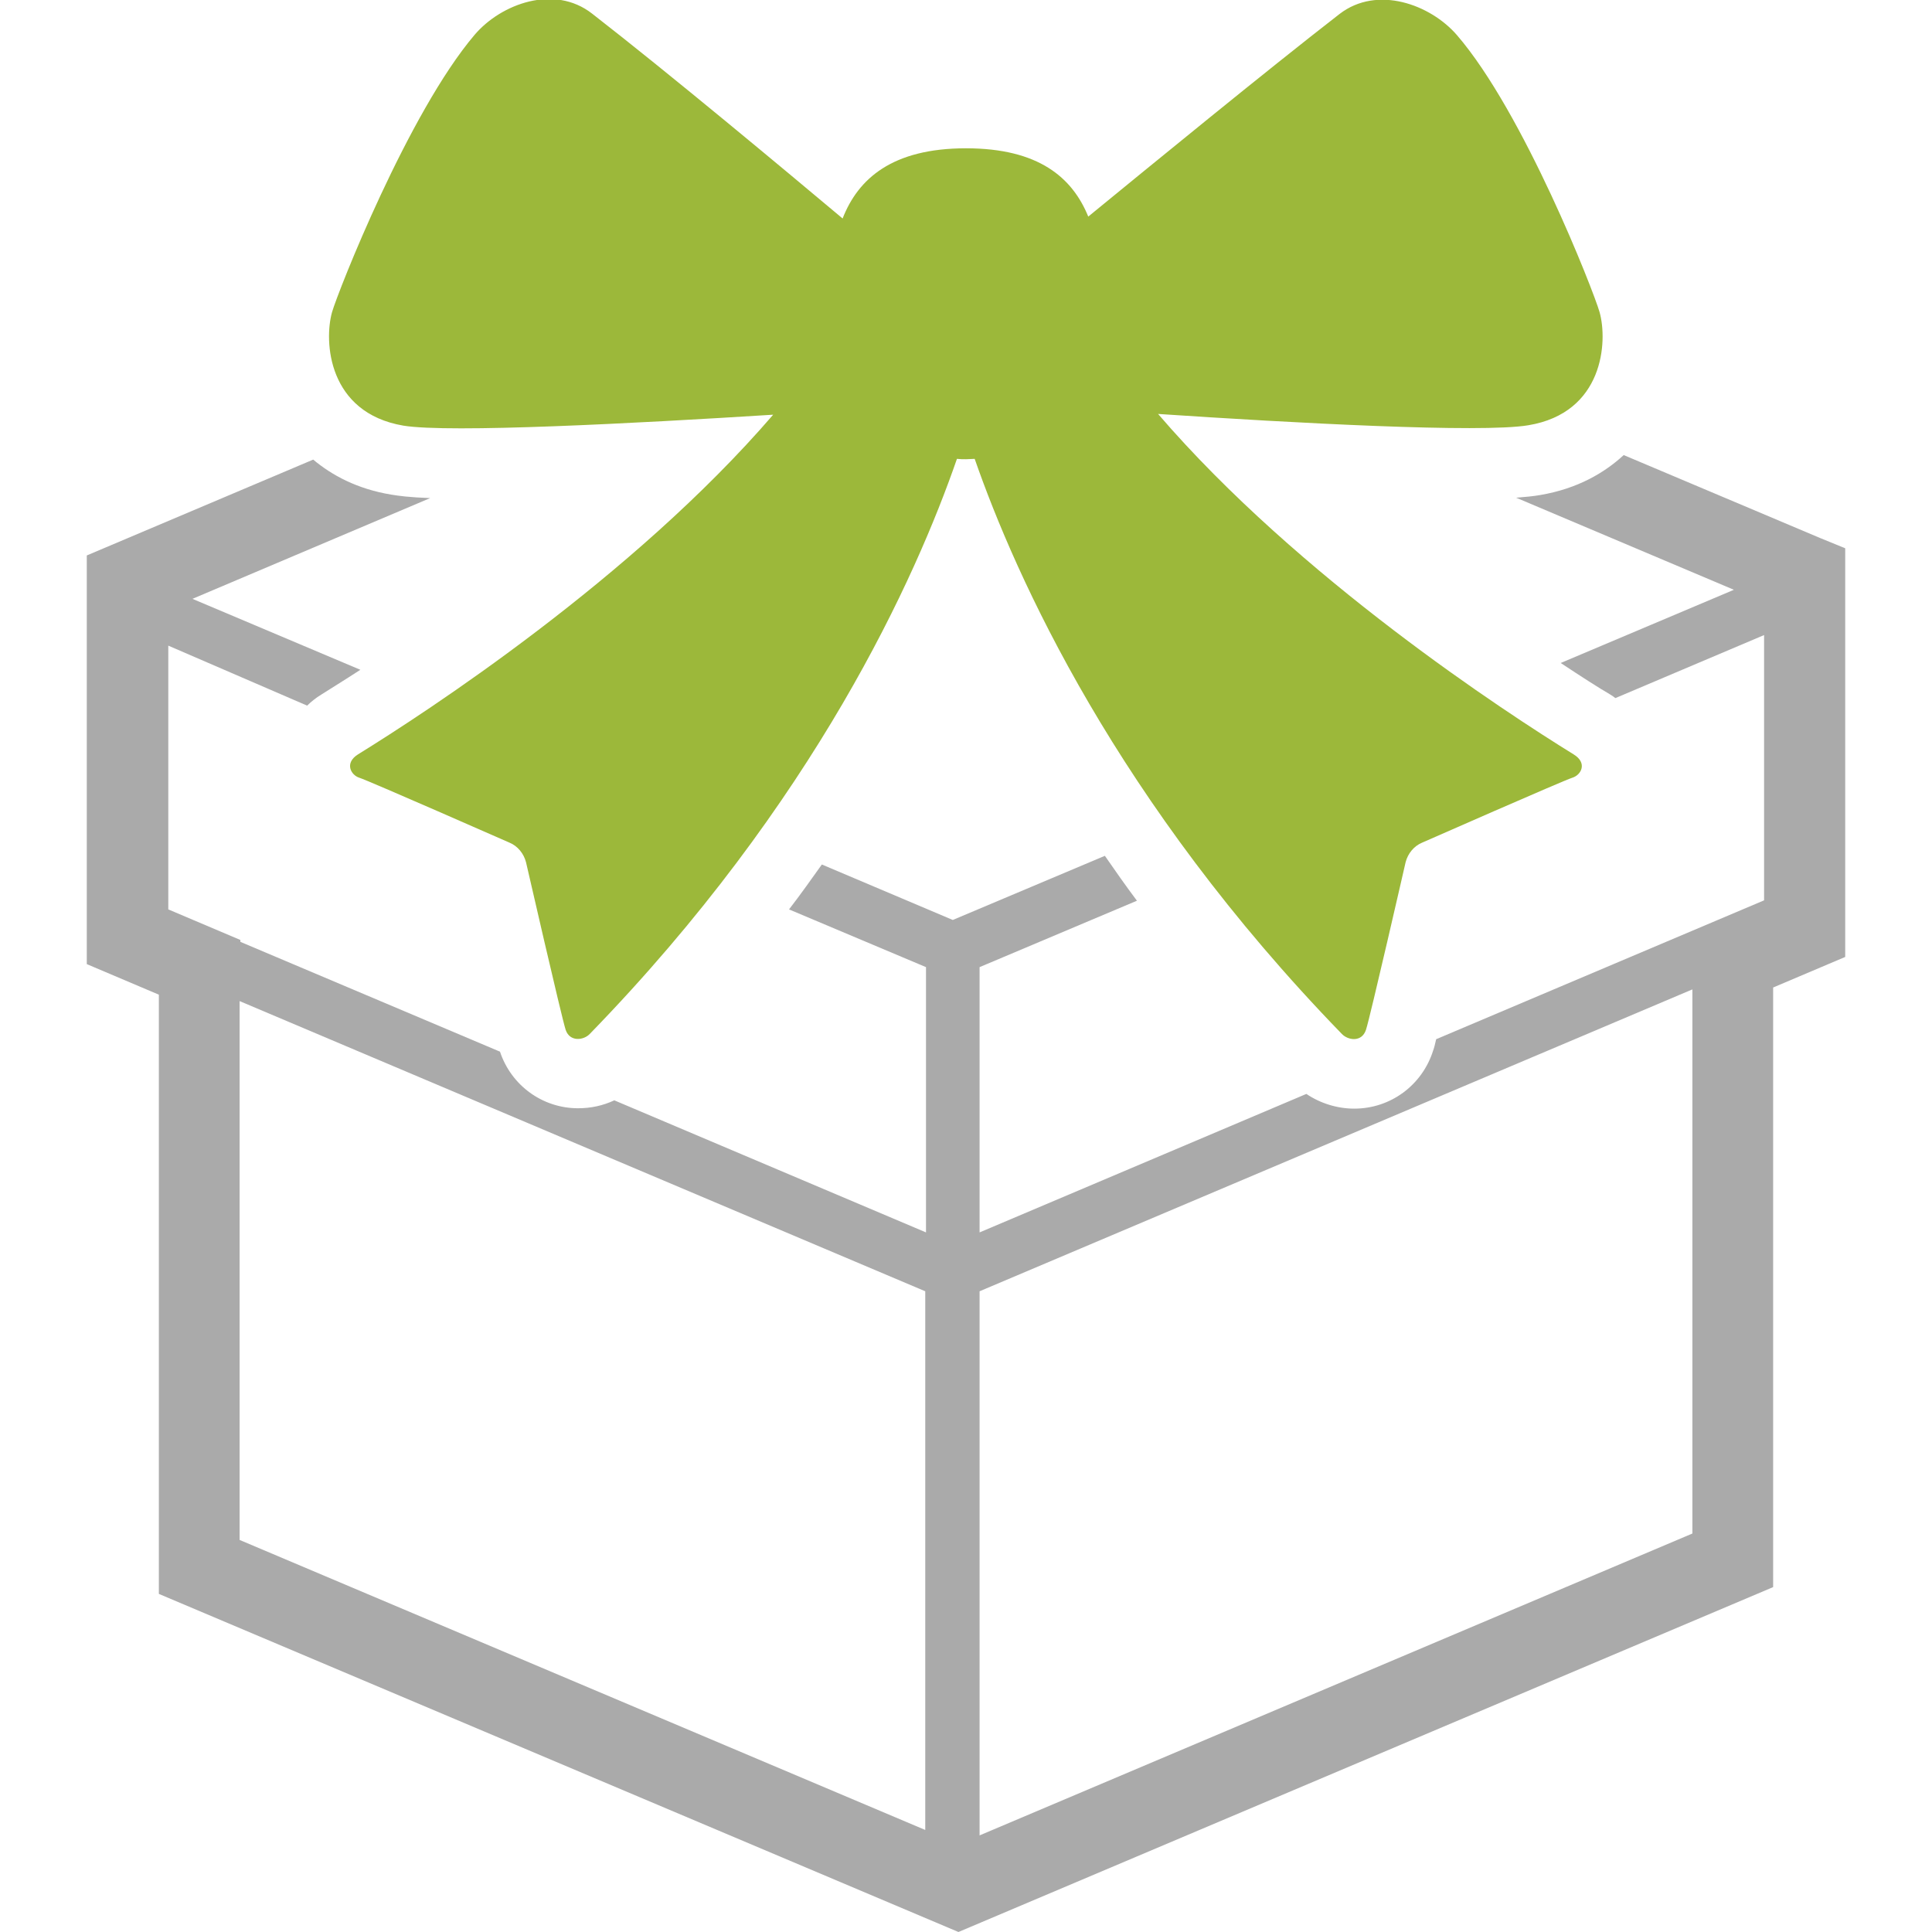
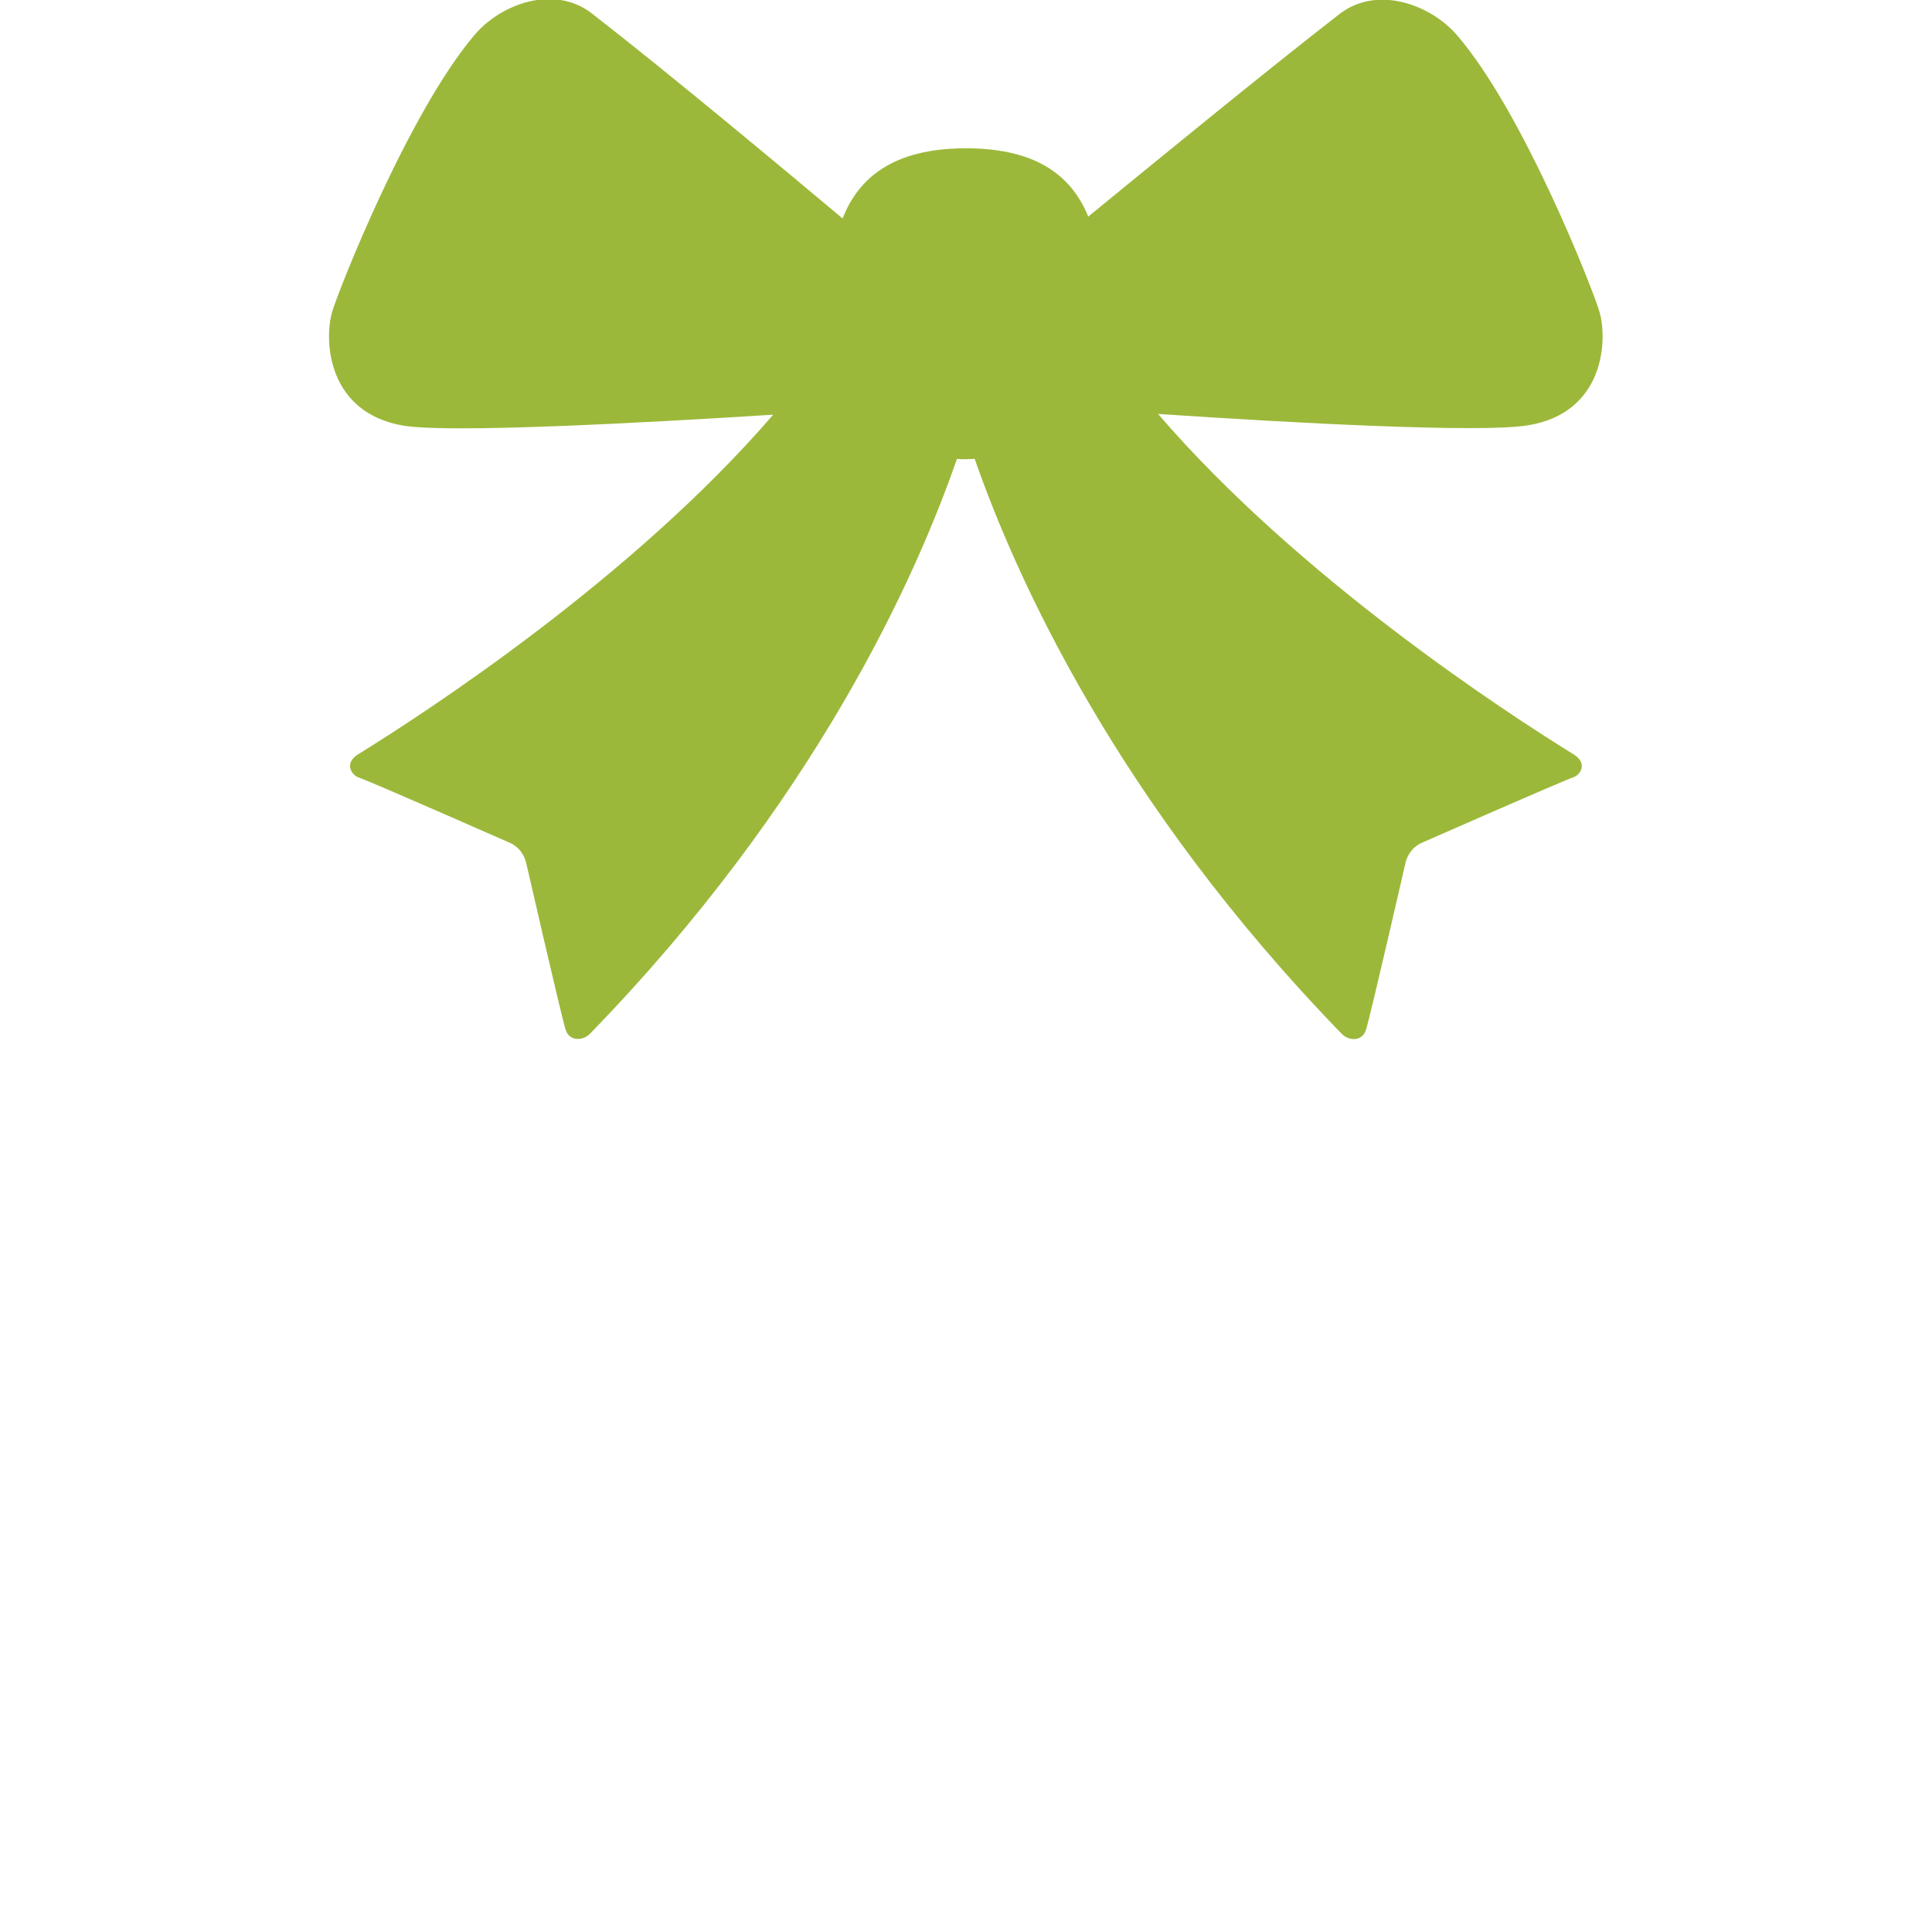
<svg xmlns="http://www.w3.org/2000/svg" version="1.1" id="_x32_" x="0px" y="0px" viewBox="0 0 512 512" style="enable-background:new 0 0 512 512;" xml:space="preserve">
  <style type="text/css">
	.st0{fill:#AAAAAA;}
	.st1{fill:#9CB83A;}
</style>
  <g>
-     <path class="st0" d="M482.4,142.6l-52.1-22c-5,4.6-12.1,8.9-22.2,10.6c-1.7,0.3-3.8,0.5-6.3,0.7l57.7,24.4l-45.9,19.4   c5.6,3.7,10.1,6.6,13.2,8.4c0.5,0.3,0.9,0.6,1.3,0.9l39.4-16.7v70.3l-86.9,36.8c-0.3,1.4-0.6,2.5-0.8,3   c-2.9,9.2-11.3,15.4-20.9,15.4c-4.5,0-9-1.4-12.7-3.9l-86.6,36.7v-70.3l41.7-17.6c-3-4-5.8-8-8.5-11.9l-40.3,17l-34.7-14.7   c-2.8,3.9-5.6,7.9-8.7,11.9l36.3,15.3v70.3l-82.6-35c-3,1.4-6.2,2.1-9.6,2.1c-9.4,0-17.7-6-20.7-15l-68.8-29.1v-0.5L44.6,241v-69.9   L81.4,187c1.1-1.1,2.4-2.1,3.7-2.9c2.5-1.6,6.1-3.8,10.4-6.6L51,158.7l63-26.7c-5.5-0.2-8.4-0.6-10.2-0.9   c-9.2-1.5-15.9-5.2-20.8-9.3l-60,25.4v108.3l19.1,8.1v158.8L254,512l215.9-91.4V261.7l19.1-8.1V145.3L482.4,142.6z M245.3,485   L63.5,408.1V265.3l181.7,76.9V485H245.3z M448.5,406.4l-188.9,80V342.2l188.9-80V406.4L448.5,406.4z" />
    <path class="st1" d="M106.9,112.8c12.2,2,61.5-0.6,98-2.9c-37.4,43.4-92.2,79-110,90c-3.7,2.3-1.9,5.5,0.3,6.2   c2.3,0.7,39.8,17.2,39.8,17.2c2.2,0.9,3.8,2.9,4.4,5.2c0,0,9.4,41,10.5,44.4c1.1,3.3,4.8,2.8,6.4,1.1   c59.8-61.5,86.5-121.2,97.3-152.4c0.8,0.1,1.6,0.1,2.4,0.1c0.8,0,1.6-0.1,2.3-0.1c10.9,31.3,37.6,90.9,97.3,152.4   c1.6,1.7,5.3,2.3,6.4-1.1c1.1-3.3,10.5-44.4,10.5-44.4c0.6-2.3,2.2-4.3,4.4-5.2c0,0,37.5-16.5,39.8-17.2s4.1-3.9,0.3-6.2   c-17.8-11-72.7-46.7-110.1-90.2c35.8,2.4,85.6,5.1,98.1,3c20-3.3,21.1-22.2,18.9-30c-1.6-5.6-20.1-52.9-37.8-73.4   C379.1,1.2,365-4,355,3.7c-19.6,15.2-50.1,40.2-66.6,53.7c-4.2-10.3-13.1-18.1-32.4-18.1c-19.6,0-28.6,8.1-32.7,18.6   c-14.9-12.5-45.8-38.3-66.4-54.3c-10-7.8-24.1-2.6-31.1,5.6c-17.6,20.7-36.2,68-37.8,73.5C85.8,90.5,86.9,109.4,106.9,112.8z" />
  </g>
</svg>